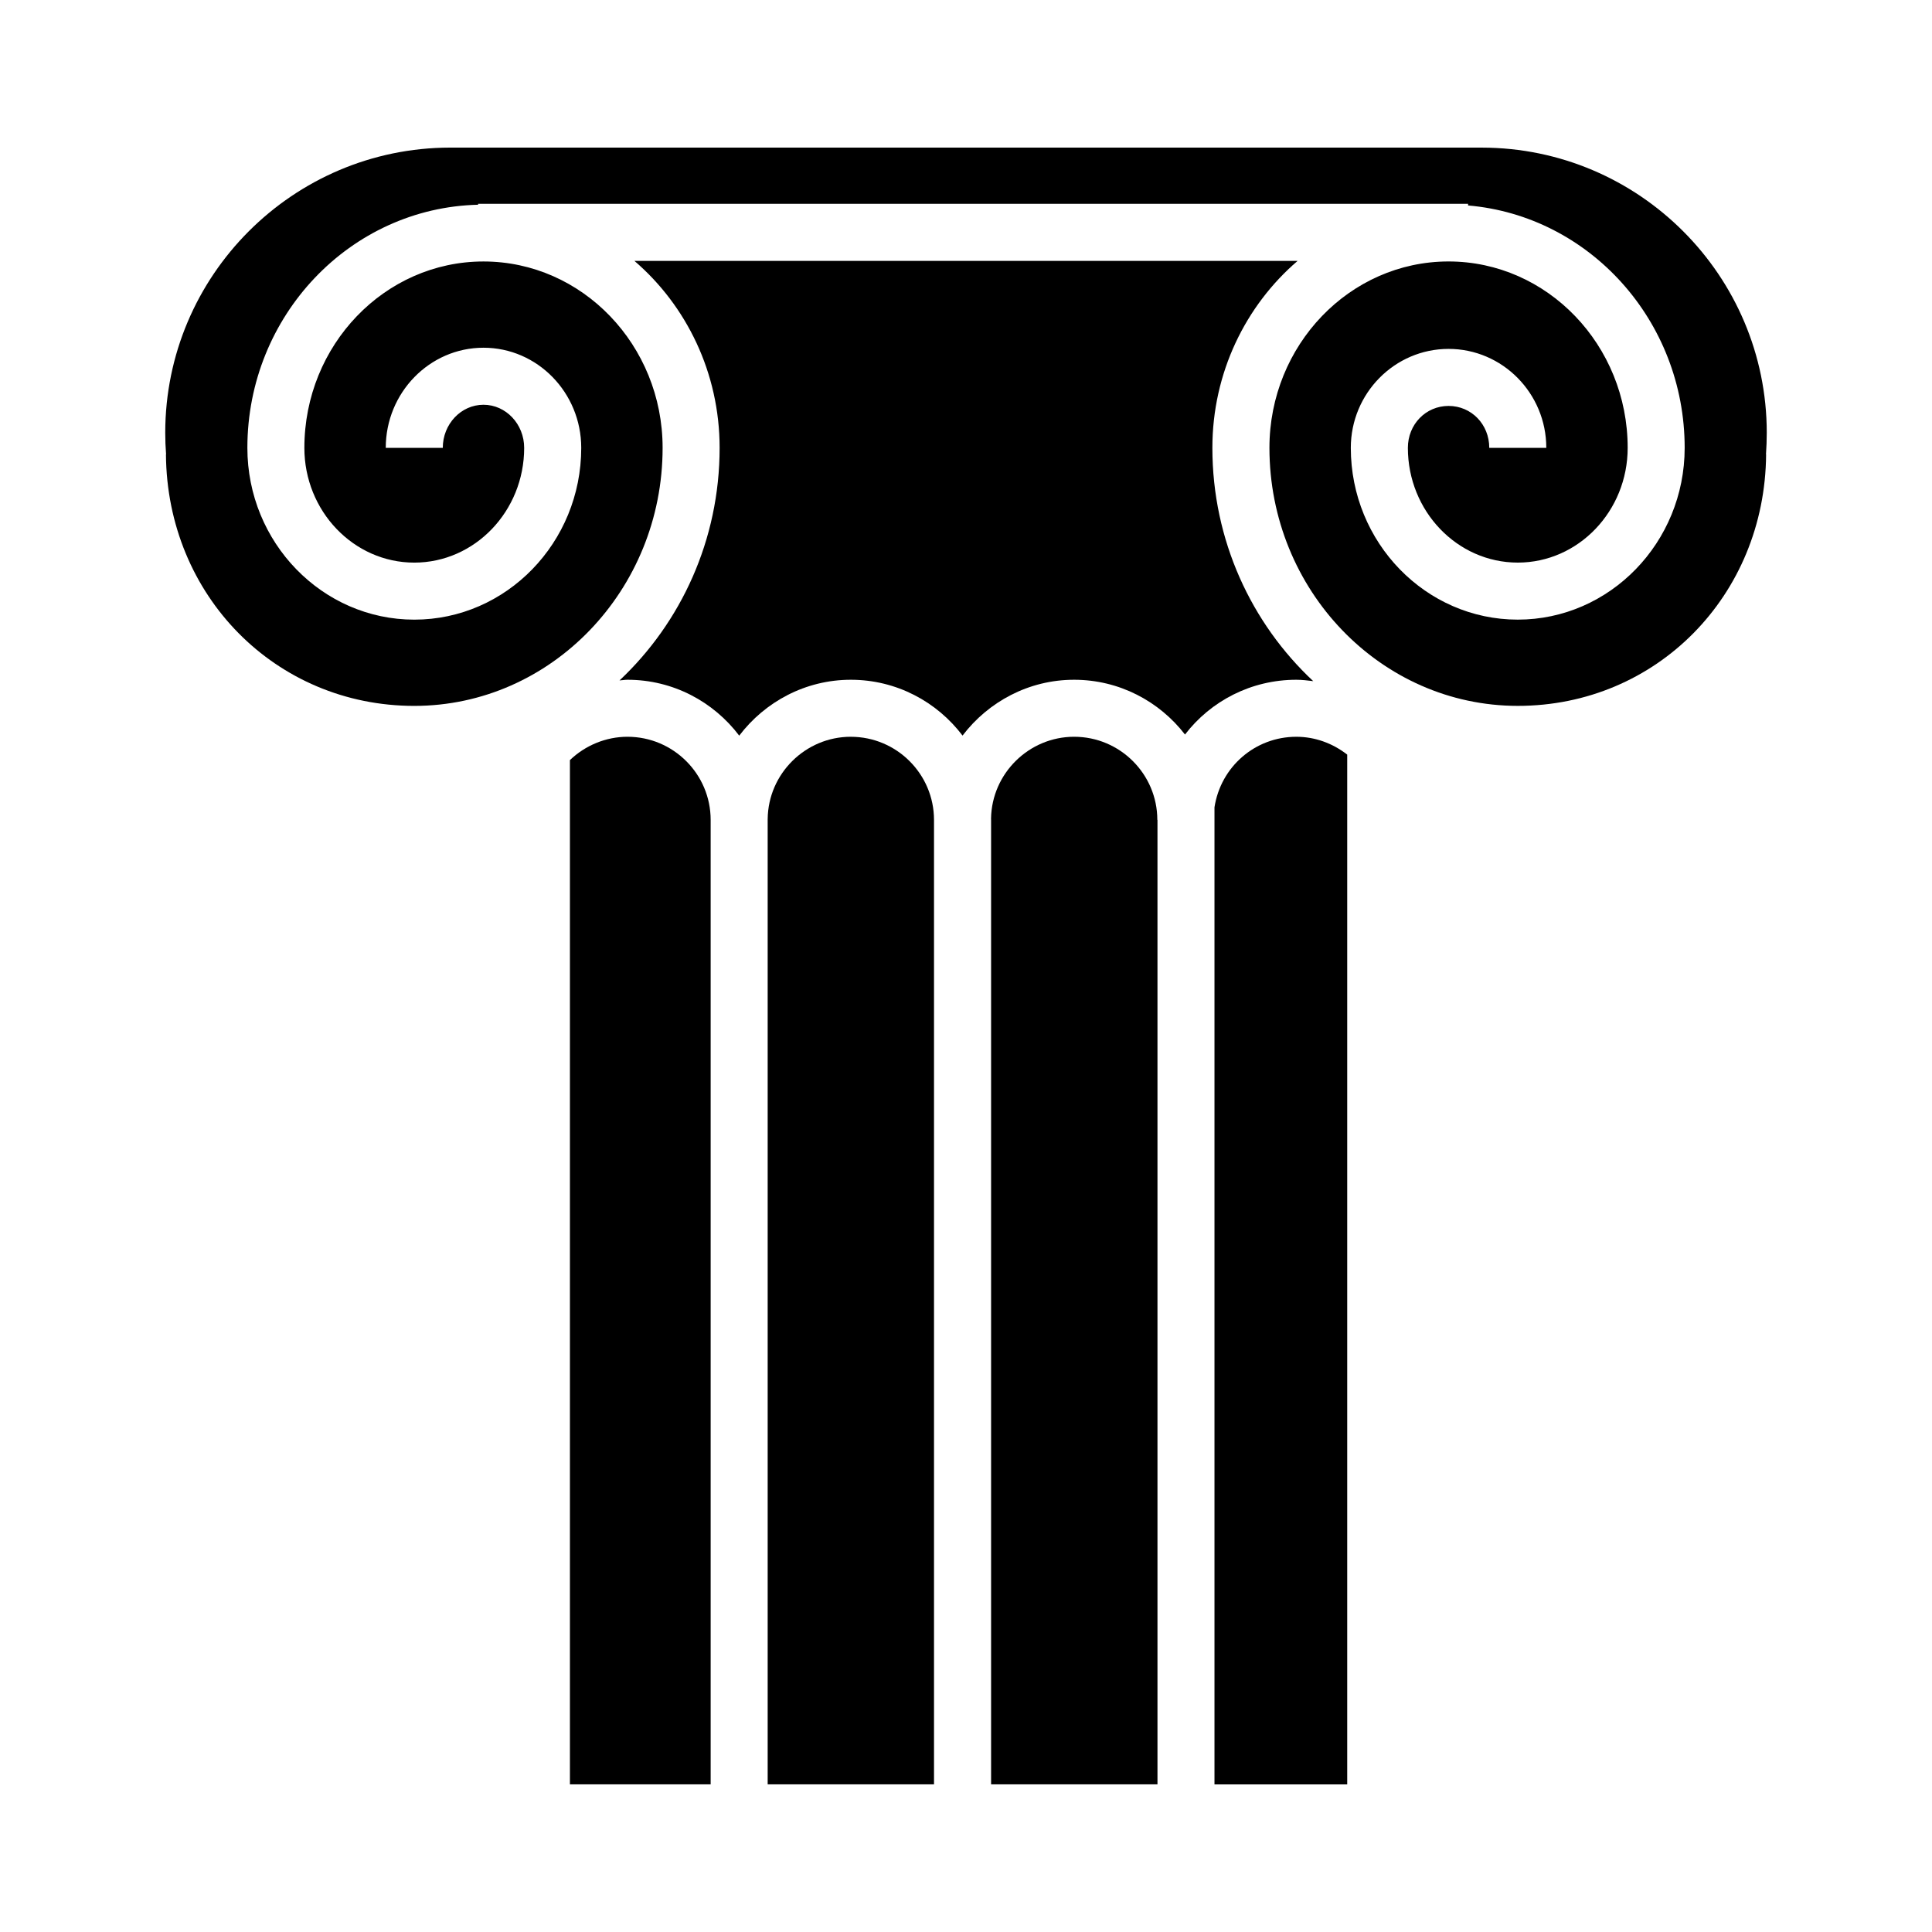
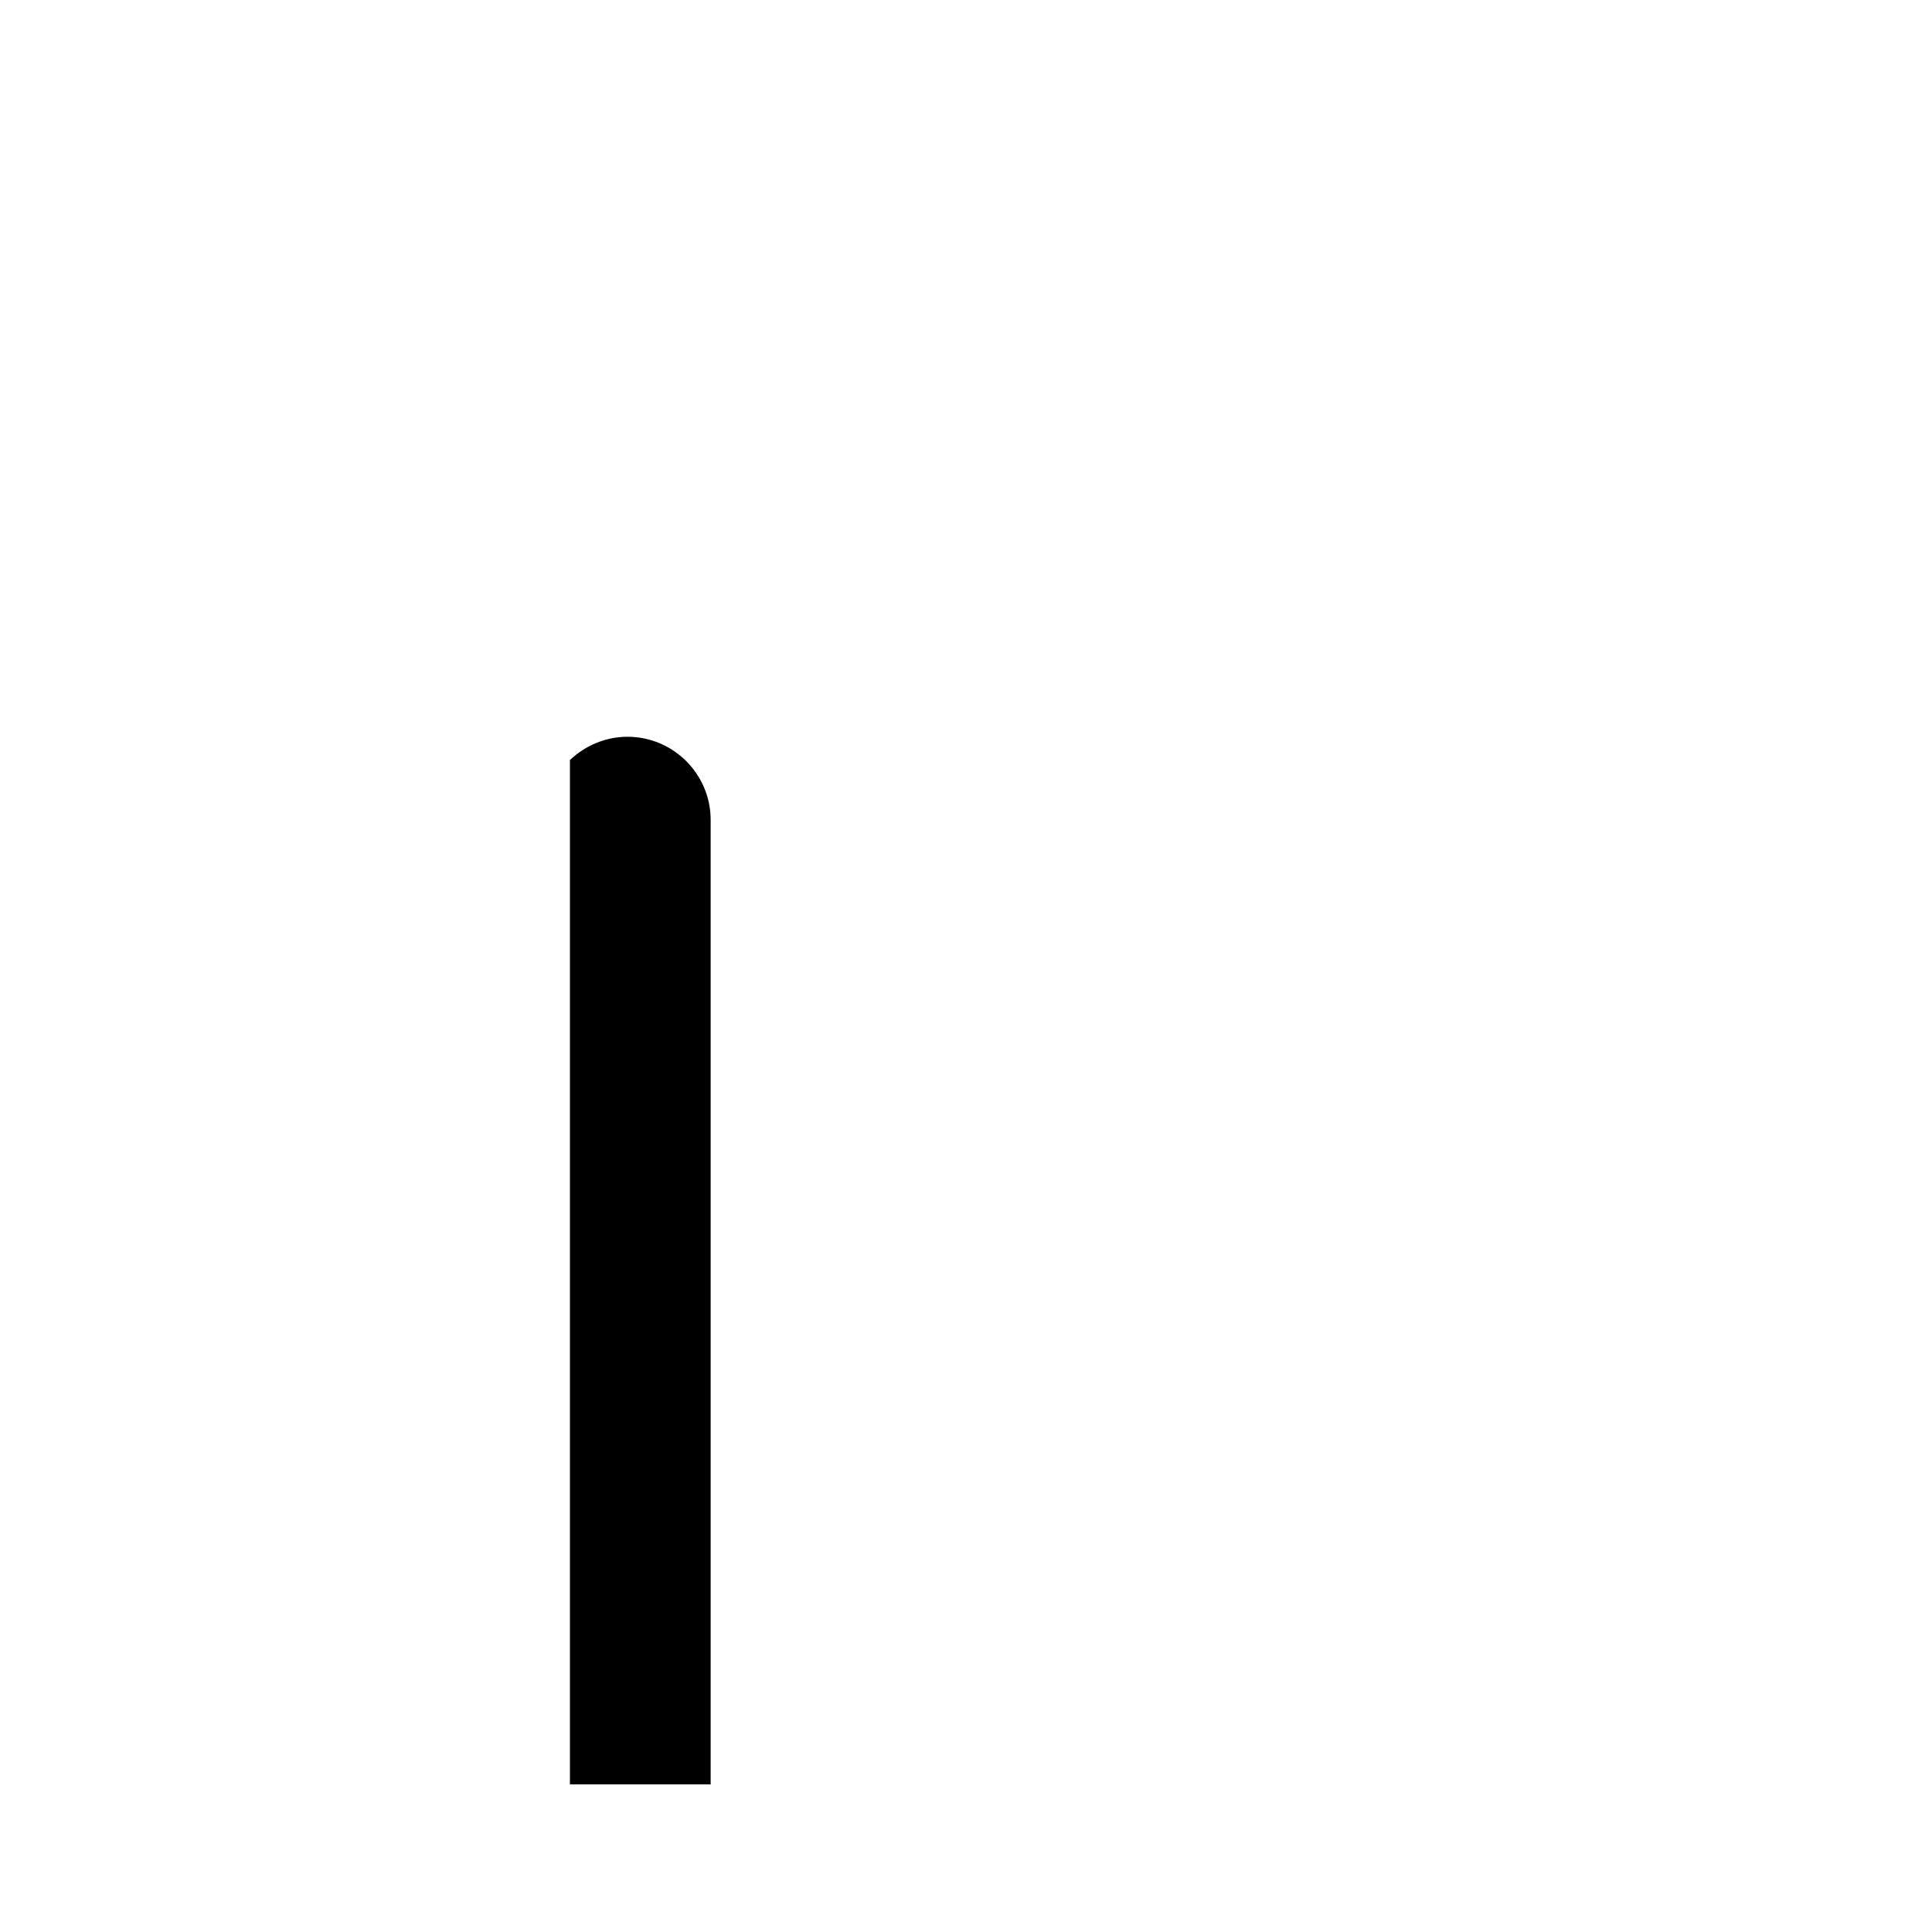
<svg xmlns="http://www.w3.org/2000/svg" fill="#000000" width="800px" height="800px" version="1.1" viewBox="144 144 512 512">
  <g fill-rule="evenodd">
-     <path d="m612.21 258.69c0-41.641-33.852-75.516-75.48-75.57l-273.47-0.004c-41.625 0.055-75.469 33.93-75.469 75.57 0 1.918 0.074 3.84 0.223 5.75l-0.035 0.004c0.277 37.402 29.07 66.629 65.809 66.629 36.285 0 65.812-30.676 65.812-68.379 0-27.234-21.297-49.395-47.469-49.395s-47.469 22.152-47.469 49.395c0 16.766 13.07 30.41 29.125 30.41 16.055 0 29.125-13.645 29.125-30.41 0-6.297-4.836-11.426-10.785-11.426s-10.785 5.129-10.785 11.426h-15.113c0-14.629 11.617-26.539 25.902-26.539 14.281 0 25.902 11.906 25.902 26.539 0 25.102-19.844 45.523-44.238 45.523s-44.238-20.426-44.238-45.523c0-35.07 27.312-63.637 61.152-64.434l-0.012-0.238h262.36v0.434c32.086 2.731 57.398 30.469 57.398 64.234 0 25.102-19.844 45.523-44.238 45.523-24.395 0-44.238-20.426-44.238-45.523 0-14.461 11.621-26.223 25.902-26.223 14.289 0 25.902 11.766 25.902 26.223h-15.113c0-6.227-4.731-11.109-10.785-11.109-6.039 0-10.785 4.883-10.785 11.109 0 16.766 13.07 30.41 29.125 30.41 16.066 0 29.125-13.645 29.125-30.41 0-27.234-21.297-49.395-47.469-49.395s-47.469 22.152-47.469 49.395c0 37.699 29.527 68.379 65.812 68.379 36.742 0 65.535-29.23 65.812-66.629l-0.031-0.004c0.125-1.906 0.203-3.824 0.203-5.742z" />
-     <path d="m492.02 324.51c-16.363-15.289-26.727-37.297-26.727-61.816 0-19.895 8.797-37.711 22.582-49.555h-175.75c13.785 11.844 22.582 29.66 22.582 49.555 0 24.414-10.273 46.344-26.527 61.625 0.711-0.039 1.395-0.176 2.106-0.176 12.098 0 22.828 5.836 29.617 14.812 6.812-8.969 17.543-14.812 29.578-14.812 12.086 0 22.812 5.824 29.605 14.793 6.816-8.953 17.539-14.793 29.562-14.793 11.965 0 22.59 5.707 29.391 14.516 6.82-8.883 17.527-14.516 29.5-14.516 1.512 0 2.988 0.188 4.477 0.367z" />
    <path d="m310.29 339.25c-5.699 0-11.184 2.281-15.254 6.184v271.44h37.297v-255.58c0-12.156-9.887-22.043-22.043-22.043z" />
-     <path d="m428.66 339.25c-11.977 0-21.836 9.719-22.023 21.684 0 0.117 0.012 0.238 0.012 0.352v255.58h44.094v-255.58h-0.039c-0.004-12.148-9.891-22.035-22.043-22.035z" />
-     <path d="m465.85 357.94v258.94h35.176v-272.9c-3.859-3.008-8.551-4.727-13.48-4.727-10.961 0-20.055 7.981-21.695 18.688z" />
-     <path d="m369.48 339.25c-12.016 0-21.902 9.77-22.035 21.785h-0.004v255.84h44.082v-255.58c-0.004-12.152-9.887-22.039-22.043-22.039z" />
  </g>
</svg>